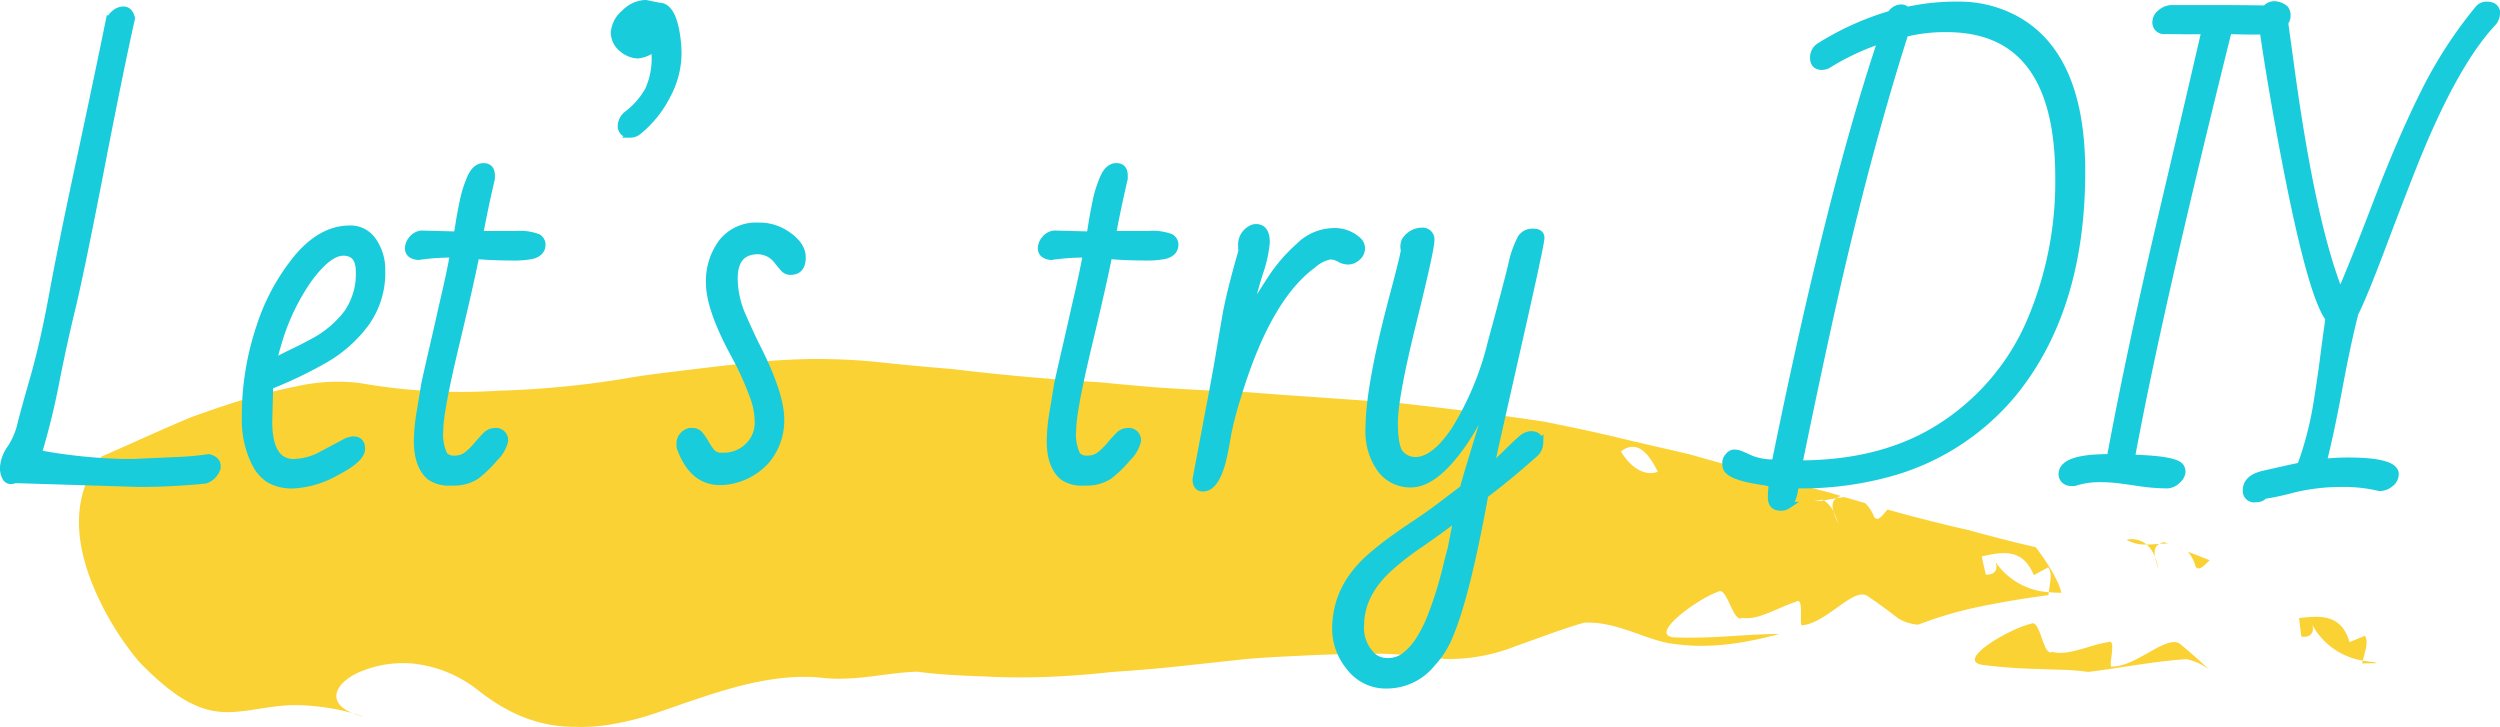
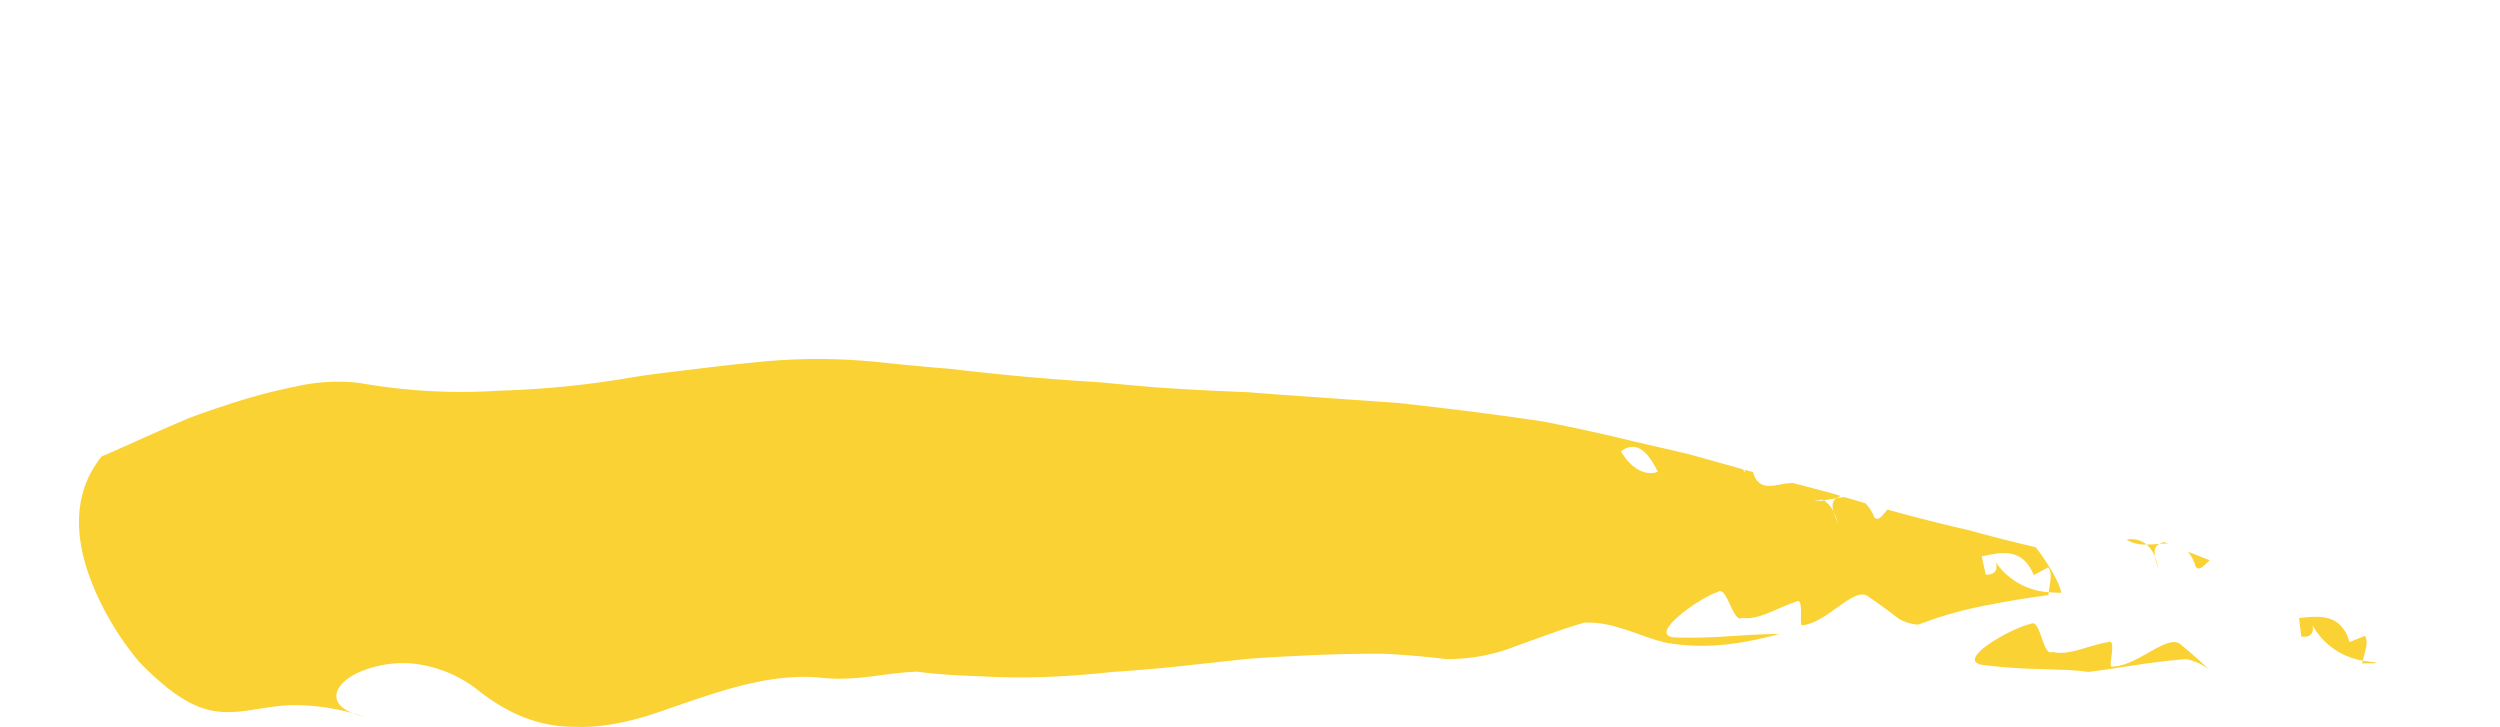
<svg xmlns="http://www.w3.org/2000/svg" width="361.27" height="105.062" viewBox="0 0 361.27 105.062">
  <g id="グループ_1659" data-name="グループ 1659" transform="translate(-151.584 -6163.115)">
    <g id="グループ_1392" data-name="グループ 1392" transform="translate(-1062.747 5163.54)">
      <path id="パス_2908" data-name="パス 2908" d="M1533.651,1080.531l-3.152-1.234a5.549,5.549,0,0,1,1.111,2.142C1532.145,1082.183,1532.834,1081.274,1533.651,1080.531Z" fill="#fad234" />
      <path id="パス_2909" data-name="パス 2909" d="M1527.587,1078.129l-.557-.227a6.508,6.508,0,0,0-.614.262A11,11,0,0,1,1527.587,1078.129Z" fill="#fad234" />
      <path id="パス_2910" data-name="パス 2910" d="M1521.629,1077.568a5.279,5.279,0,0,0,2.909.694A3.419,3.419,0,0,0,1521.629,1077.568Z" fill="#fad234" />
      <path id="パス_2911" data-name="パス 2911" d="M1525.759,1080.072c-.139-.79-.1-1.558.629-1.9a.076.076,0,0,0,.028-.007c-.625.044-1.247.1-1.878.1A4.581,4.581,0,0,1,1525.759,1080.072Z" fill="#fad234" />
      <path id="パス_2912" data-name="パス 2912" d="M1525.759,1080.072c.134.762.474,1.545.538,1.981A9.917,9.917,0,0,0,1525.759,1080.072Z" fill="#fad234" />
      <path id="パス_2913" data-name="パス 2913" d="M1519.545,1095.9c-.692.346.79-4.22-.591-3.526-2.9.461-5.663,2.008-8.047,1.408-1.358.766-1.7-4.823-3.076-4.067-2.951.636-10.956,5.233-7.075,5.933a77.244,77.244,0,0,0,7.861.594l3.65.125a33.769,33.769,0,0,1,3.835.307c4.662-.57,9.335-1.521,14.166-1.846a8.019,8.019,0,0,1,3.309,1.516c-1.239-1.166-2.524-2.336-3.993-3.532C1527.753,1090.858,1523.253,1095.907,1519.545,1095.9Z" fill="#fad234" />
      <path id="パス_2914" data-name="パス 2914" d="M1556.079,1091.456l-2.221.907c-1.206-4.12-4.281-3.807-7.292-3.475.1.876.211,1.768.319,2.668,1.549.274,2.186-.921,1.243-2.382a10.167,10.167,0,0,0,7.648,5.865C1556.07,1093.759,1556.654,1092.374,1556.079,1091.456Z" fill="#fad234" />
      <path id="パス_2915" data-name="パス 2915" d="M1557.6,1095.287c-.621-.061-1.236-.143-1.827-.248-.038.132-.06.267-.091.409l1.936-.031Z" fill="#fad234" />
      <path id="パス_2916" data-name="パス 2916" d="M1508.509,1078.651q-2.823-.651-5.547-1.357l-2.706-.717-1.339-.368-1.344-.31c-3.572-.834-7.052-1.735-10.485-2.685-.722.808-1.307,1.793-1.913,1.094a5.65,5.65,0,0,0-1.3-2.017l-2.994-.877c-.373.033-.754.089-1.141.148-.006.006-.024.011-.034.018-.669.417-.633,1.18-.411,1.949a10.148,10.148,0,0,1,.738,1.928c-.121-.437-.521-1.178-.738-1.928a4.112,4.112,0,0,0-1.392-1.647,5.138,5.138,0,0,1-2.948-.277,3.338,3.338,0,0,1,2.948.277l1.837-.32.574-.325-1.712-.51-1.721-.446-3.439-.909a11.785,11.785,0,0,0-1.533.154c-1.8.364-3.572.732-4.255-1.736-.407-.1-.821-.219-1.233-.346.055.159.123.289.176.465a3.322,3.322,0,0,1-.4-.523l-5.226-1.457c-1.28.731-2.609,1.613-3.89,2.178l-.883-2.509a4.485,4.485,0,0,1-2.292,2.151c.778,1.533,1.441,3.2,2.119,4.267.858,2.484,3.3-4.412,4.064.291-.768-4.7-3.206,2.193-4.064-.291-.678-1.066-1.341-2.734-2.119-4.267-1.788.661-3.846-.433-5.34-2.955,2.42-1.769,4.045.39,5.34,2.955a4.485,4.485,0,0,0,2.292-2.151l.883,2.509c1.281-.565,2.61-1.447,3.89-2.178l-2.571-.723-2.608-.61-5.3-1.215q-4.3-1.062-8.555-1.96l-4.253-.873c-1.42-.234-2.841-.429-4.258-.632-5.673-.8-11.327-1.467-17.017-2.111l-17.285-1.21-4.407-.34-4.455-.191q-4.482-.211-9.089-.526l-4.982-.439-2.478-.243c-.825-.075-1.646-.106-2.468-.166q-4.927-.319-9.809-.772t-9.746-1.039q-4.848-.383-9.691-.9a86.128,86.128,0,0,0-18.855-.011c-3.07.3-6.118.664-9.158,1.038s-6.082.7-9.1,1.231a135.511,135.511,0,0,1-18.528,1.8,84.1,84.1,0,0,1-20.088-1.122,27.1,27.1,0,0,0-9.164.507,84.375,84.375,0,0,0-10.228,2.738c-1.715.561-3.416,1.158-5.072,1.763-1.634.685-3.226,1.378-4.746,2.05-3.04,1.344-5.795,2.607-8.054,3.569-4.778,6-3.551,13.157-1.114,18.961a42.414,42.414,0,0,0,6.546,10.711c6.7,6.892,10.393,7.622,14.7,7.159,2.15-.217,4.426-.778,7.266-.9a32,32,0,0,1,10.541,1.671c-5.646-1.317-4.776-4.544-.794-6.4a16.111,16.111,0,0,1,7.731-1.291,18.319,18.319,0,0,1,9.387,3.749c4.473,3.581,8.661,5.1,12.75,5.364.512.034,1.02.043,1.53.042q.773.029,1.541.005a26.594,26.594,0,0,0,3.067-.278,41.667,41.667,0,0,0,6.11-1.436c8.084-2.679,16.6-6.313,25.109-5.351a21.5,21.5,0,0,0,3.192.083c1.076-.026,2.162-.129,3.27-.26,2.216-.263,4.522-.639,7-.735,3.268.433,6.459.578,9.622.685,3.172.179,6.3.185,9.412.062s6.2-.375,9.293-.713q4.647-.3,9.311-.785l9.4-1.021c3.154-.3,6.335-.422,9.55-.587,3.214-.143,6.463-.234,9.748-.229,1.645-.034,3.29.129,4.947.249q2.487.2,5,.5a25.957,25.957,0,0,0,10.342-1.89c3.343-1.158,6.59-2.445,9.76-3.339,4.53-.3,8.992,2.494,12.556,2.995,5.606.857,10.683-.039,15.712-1.38-5.364.039-9.357.709-15.225.5-3.9-.325,3.52-5.668,6.351-6.59,1.28-.884,2.192,4.658,3.458,3.764,2.394.374,4.952-1.4,7.786-2.323,1.3-.878.32,3.83.965,3.393,3.659-.389,7.551-5.844,9.558-4.093,1.567,1.053,2.954,2.1,4.3,3.129a6.492,6.492,0,0,0,2.823.88l2.173-.782a22.118,22.118,0,0,1,.245-5.129c.882.452,1.97,1.752,2.841,2.217-.871-.465-1.959-1.765-2.841-2.217a22.118,22.118,0,0,0-.245,5.129,59.006,59.006,0,0,1,8.224-2.112c2.822-.559,5.687-1.01,8.446-1.368.013-.132.029-.293.043-.431a10.058,10.058,0,0,1-8.124-5.055c1.07,1.37.585,2.621-.975,2.512-.2-.877-.4-1.76-.59-2.627,2.925-.641,5.907-1.275,7.523,2.713l2.083-1.131c.662.856.238,2.3.083,3.588a17.043,17.043,0,0,0,1.822.076C1511.621,1082.628,1508.509,1078.651,1508.509,1078.651Z" fill="#fad234" />
      <path id="パス_2917" data-name="パス 2917" d="M1477.86,1071.731a7.349,7.349,0,0,1,1.517-.109c-1.9-.592-3.83-1.063-5.754-1.614C1474.268,1072.472,1476.052,1072.1,1477.86,1071.731Z" fill="#fad234" />
    </g>
-     <path id="パス_3562" data-name="パス 3562" d="M1.283-.069A1.9,1.9,0,0,1,.572.069.854.854,0,0,1-.1-.4,2.838,2.838,0,0,1-.416-1.924,5.4,5.4,0,0,1,.624-4.611,10.563,10.563,0,0,0,2.045-7.852q.381-1.612,1.872-6.812t2.773-12.2q1.283-7,3.813-18.773t4.333-20.61a2.411,2.411,0,0,1,.832-1.2,1.955,1.955,0,0,1,1.213-.5q.936,0,1.213,1.213Q16.5-59.7,13.625-44.878T9.464-24.753q-1.283,5.3-2.34,10.712A102.712,102.712,0,0,1,4.611-3.848,76.672,76.672,0,0,0,16.883-2.565h1.491l6.24-.277a44.1,44.1,0,0,0,4.646-.416q1.213.312,1.213,1.213a1.921,1.921,0,0,1-.52,1.213A2.506,2.506,0,0,1,28.74,0q-4.923.485-9.5.485ZM50.13-5.824q1.213,0,1.213,1.283,0,1.491-3.64,3.363A14.014,14.014,0,0,1,41.636.693,6.7,6.7,0,0,1,38-.1,5.962,5.962,0,0,1,36.02-2.323a13.958,13.958,0,0,1-1.491-6.691,40.44,40.44,0,0,1,2.08-13.07,30.429,30.429,0,0,1,5.547-10.175Q45.623-36.3,49.645-36.3a3.89,3.89,0,0,1,3.38,1.785A7.237,7.237,0,0,1,54.255-30.3a12.429,12.429,0,0,1-2.375,7.7,19.435,19.435,0,0,1-5.842,5.166,61.318,61.318,0,0,1-7.974,3.813l-.139,5.1q0,5.963,3.605,5.963a8.73,8.73,0,0,0,4.073-1.127q2.132-1.127,3.068-1.629A3.426,3.426,0,0,1,50.13-5.824ZM51-30.161q0-2.773-2.323-2.773-2.08,0-4.888,3.744a31.469,31.469,0,0,0-4.646,9.88,12.511,12.511,0,0,0-.52,2.253q1.387-.763,2.843-1.456t2.843-1.456a15.089,15.089,0,0,0,4.94-4.143A9.928,9.928,0,0,0,51-30.161Zm13.625-2.5a32.479,32.479,0,0,0-5.1.347Q58.1-32.449,58.1-33.524a2.088,2.088,0,0,1,.52-1.283,2,2,0,0,1,1.387-.763l5.131.139q.139-.728.295-1.751t.555-2.981A17.084,17.084,0,0,1,67.1-43.716q.711-1.595,1.855-1.595T70.1-44.028v.451q-1.005,4.3-1.7,8.078h5.1a7.6,7.6,0,0,1,3.311.416,1.229,1.229,0,0,1,.607,1.04q0,1.213-1.491,1.595a14.272,14.272,0,0,1-3.068.208q-2.305,0-5.01-.208-.659,3.467-2.929,12.966T62.645-7.228a6.94,6.94,0,0,0,.624,3.623,1.861,1.861,0,0,0,1.525.555,2.809,2.809,0,0,0,1.837-.624,10.357,10.357,0,0,0,1.387-1.369q.624-.745,1.231-1.369a1.833,1.833,0,0,1,1.335-.624,1.256,1.256,0,0,1,1.421,1.421,4.978,4.978,0,0,1-1.439,2.409A16.958,16.958,0,0,1,67.915-.624a5.871,5.871,0,0,1-3.536.9,4.782,4.782,0,0,1-3.189-.8q-1.8-1.595-1.8-5.1A26.088,26.088,0,0,1,59.8-9.88l.659-4.021q.659-2.981,1.179-5.218t.9-3.935q.381-1.7,1.005-4.42T64.621-32.657Zm25.55-17.334a1.149,1.149,0,0,1-1.317-1.283,2.239,2.239,0,0,1,.832-1.56,11.21,11.21,0,0,0,3.12-3.571,11.2,11.2,0,0,0,.936-5.027l-.139-1.04a4.135,4.135,0,0,1-2.392,1.04,3.652,3.652,0,0,1-2.219-.936,2.952,2.952,0,0,1-1.144-2.323,3.994,3.994,0,0,1,1.473-2.773,4.411,4.411,0,0,1,3.068-1.421L94.3-68.5q2.045,0,2.635,4.75A18.152,18.152,0,0,1,97.07-61.5a12.96,12.96,0,0,1-1.577,5.894,16.006,16.006,0,0,1-4.177,5.2A1.79,1.79,0,0,1,90.171-49.991Zm18.478,16.849q-3.467,0-3.467,4.021a13.674,13.674,0,0,0,1.248,5.512q1.248,2.843,2.115,4.542,3.363,6.691,3.363,10.244a8.955,8.955,0,0,1-2.149,6.05A9.281,9.281,0,0,1,103.553.208H103.1q-3.917,0-5.686-4.819a.852.852,0,0,1-.069-.312V-5.27a1.654,1.654,0,0,1,.451-1.2,1.858,1.858,0,0,1,.971-.572h.381a1.364,1.364,0,0,1,1.127.555,9.879,9.879,0,0,1,.815,1.231,8.812,8.812,0,0,0,.832,1.231,1.908,1.908,0,0,0,1.56.555,4.952,4.952,0,0,0,3.761-1.473,4.645,4.645,0,0,0,1.4-3.276,10.57,10.57,0,0,0-.52-3.363,43.76,43.76,0,0,0-2.981-6.656q-3.536-6.552-3.536-10.192a9.32,9.32,0,0,1,1.837-5.963,6.248,6.248,0,0,1,5.2-2.323,6.986,6.986,0,0,1,3.571.867q2.808,1.629,2.808,3.657t-1.7,2.028a1.283,1.283,0,0,1-1.023-.468q-.4-.468-.849-1.023A3.557,3.557,0,0,0,108.649-33.143Zm47.426.485a32.478,32.478,0,0,0-5.1.347q-1.421-.139-1.421-1.213a2.088,2.088,0,0,1,.52-1.283,2,2,0,0,1,1.387-.763l5.131.139q.139-.728.295-1.751t.555-2.981a17.084,17.084,0,0,1,1.109-3.553q.711-1.595,1.855-1.595t1.144,1.283v.451q-1.005,4.3-1.7,8.078h5.1a7.6,7.6,0,0,1,3.311.416,1.229,1.229,0,0,1,.607,1.04q0,1.213-1.491,1.595a14.272,14.272,0,0,1-3.068.208q-2.305,0-5.01-.208-.659,3.467-2.929,12.966T154.1-7.228a6.94,6.94,0,0,0,.624,3.623,1.861,1.861,0,0,0,1.525.555,2.809,2.809,0,0,0,1.837-.624,10.356,10.356,0,0,0,1.387-1.369q.624-.745,1.231-1.369a1.833,1.833,0,0,1,1.335-.624,1.256,1.256,0,0,1,1.421,1.421,4.978,4.978,0,0,1-1.439,2.409,16.959,16.959,0,0,1-2.652,2.583,5.871,5.871,0,0,1-3.536.9,4.782,4.782,0,0,1-3.189-.8q-1.8-1.595-1.8-5.1a26.088,26.088,0,0,1,.416-4.264l.659-4.021q.659-2.981,1.179-5.218t.9-3.935q.381-1.7,1.005-4.42T156.075-32.657ZM171.918-.139,173.513-8.6q1.248-6.483,1.7-9.2t1.023-6q.572-3.276,2.34-9.412a.852.852,0,0,1-.069-.312v-.347a2.536,2.536,0,0,1,1.283-2.392,1.463,1.463,0,0,1,.8-.243q1.491,0,1.491,2.149a18.4,18.4,0,0,1-1.005,4.49,60.486,60.486,0,0,0-1.56,6.015q.485-.8,1.2-2.011T182.96-29.4a23.217,23.217,0,0,1,3.883-4.42,7.164,7.164,0,0,1,4.784-2.1,4.969,4.969,0,0,1,3.727,1.317,1.493,1.493,0,0,1,.485,1.144,1.643,1.643,0,0,1-.624,1.248,1.925,1.925,0,0,1-1.283.555,2.515,2.515,0,0,1-1.283-.364,2.7,2.7,0,0,0-1.387-.364,5.1,5.1,0,0,0-2.427,1.248q-6.622,4.819-10.92,19.1a52.65,52.65,0,0,0-1.387,5.252q-.243,1.439-.416,2.34-1.04,5.582-3.189,5.582Q171.918,1.144,171.918-.139Zm45.588-30.854a15.042,15.042,0,0,1,1.387-4,1.975,1.975,0,0,1,1.733-.849q1.144,0,1.144.832t-3.1,14.509q-3.1,13.677-4.212,18.738,1.387-1.213,2.461-2.288t1.907-1.8a2.389,2.389,0,0,1,1.456-.728q1.317,0,1.317,1.179a2.259,2.259,0,0,1-.555,1.421q-3.883,3.467-7.384,6.1-2.981,16.4-5.686,21.6a12.262,12.262,0,0,1-1.907,2.7,8.373,8.373,0,0,1-6.414,3.189,6.553,6.553,0,0,1-5.582-2.652,8.693,8.693,0,0,1-1.976-5.166,13.566,13.566,0,0,1,.624-4.351,13.138,13.138,0,0,1,1.7-3.363,16.613,16.613,0,0,1,2.531-2.825q1.456-1.3,3.12-2.513t3.449-2.392q1.785-1.179,3.553-2.5l3.467-2.635q.381-1.525,2.635-8.806t2.635-8.667q-2.981,8.7-7.315,13.555Q205.581.555,202.946.555a5.319,5.319,0,0,1-4.333-2.115,9.3,9.3,0,0,1-1.7-5.963q0-5.963,3.4-18.79,1.7-6.379,1.7-6.934a2.016,2.016,0,0,1,.139-1.387,2.9,2.9,0,0,1,2.357-1.352,1.211,1.211,0,0,1,1.352,1.387q0,1.283-2.635,11.96t-2.635,14.3q0,3.623.884,4.559a2.865,2.865,0,0,0,2.167.936q2.739,0,5.755-4.542A43.517,43.517,0,0,0,214.577-19.9Q216.744-27.873,217.507-30.993ZM209.672,5.339q-2.843,2.184-5.391,3.917a40.417,40.417,0,0,0-4.455,3.467q-4.125,3.744-4.125,8.355a5.549,5.549,0,0,0,1.907,4.507,3.366,3.366,0,0,0,2.132.624,3.856,3.856,0,0,0,2.461-.9,9.339,9.339,0,0,0,2.028-2.323,19.067,19.067,0,0,0,1.612-3.224q.711-1.8,1.265-3.605t.953-3.449q.4-1.647.711-2.756ZM255.052,2.5q0-.693.139-2.011Q254.186.277,253.146.1q-4.507-.728-4.646-2.115a3.281,3.281,0,0,1-.035-.572,1.389,1.389,0,0,1,.4-.867,1.077,1.077,0,0,1,.763-.468,2.826,2.826,0,0,1,.745.1q.485.173,1.716.745a8.6,8.6,0,0,0,3.519.572q7.9-38.9,15.358-61.12a35.982,35.982,0,0,0-7.835,3.675,2.2,2.2,0,0,1-.763.173q-1.213,0-1.213-1.283a1.866,1.866,0,0,1,.867-1.629,40.9,40.9,0,0,1,10.3-4.646,1.788,1.788,0,0,1,1.369-.9,1.1,1.1,0,0,1,.953.347,33.536,33.536,0,0,1,7.471-.763,17.145,17.145,0,0,1,7.714,1.768q10.088,5.027,10.088,22.292,0,19.934-9.95,32.1A35.3,35.3,0,0,1,271.728-.9,47.718,47.718,0,0,1,258.97.693h-.451q-.243,2.323-1.109,2.947a1.671,1.671,0,0,1-1.005.277Q255.052,3.917,255.052,2.5Zm41.532-46.247q0-21.494-16.19-21.494a24.3,24.3,0,0,0-6.032.693q-6,18.79-11.406,43.612-1.872,8.563-3.917,18.582,12.411,0,20.87-5.6A33.872,33.872,0,0,0,292.476-22.95,51.369,51.369,0,0,0,296.584-43.751Zm15.393-21.217a1.18,1.18,0,0,1-1.352-1.317,1.688,1.688,0,0,1,.659-1.2,2.525,2.525,0,0,1,1.56-.676h6.067q3.605,0,7.974.069,1.075.381,1.075,1.109a1.877,1.877,0,0,1-.555,1.317,2.562,2.562,0,0,1-1.352.763H323.8q-.971,0-2.7-.069Q310.833-23.713,307.089-3.189q6.552.173,7.142,1.317a1.358,1.358,0,0,1,.173.728A1.78,1.78,0,0,1,313.8-.052a2.332,2.332,0,0,1-1.439.745A27.458,27.458,0,0,1,308.32.381q-2.1-.312-3.241-.451A23.537,23.537,0,0,0,302.3-.208a11.673,11.673,0,0,0-3.432.555h-.381a1.422,1.422,0,0,1-1.075-.364,1.193,1.193,0,0,1-.347-.849q0-2.392,6.691-2.392h.277q2.947-15.809,7.454-34.98t6.24-26.729q-.52.035-.867.035h-1.872ZM326.26,2.115q-.243.589-1.283.589a1.134,1.134,0,0,1-1.283-1.283q0-1.7,2.5-2.288l2.687-.607q1.3-.295,2.652-.572a48.589,48.589,0,0,0,2.288-8.615q.659-4.073,1.005-6.795t.8-5.911q-3.051-3.952-7.835-31.2-1.213-7-1.872-11.891a2.514,2.514,0,0,1,.52-1.577,1.6,1.6,0,0,1,1.317-.676,2.449,2.449,0,0,1,1.56.624,1.578,1.578,0,0,1,.277.953,1.633,1.633,0,0,1-.347,1.023q.416,2.981.867,6.31,3.085,22.742,7.142,32.831,1.595-3.536,5.2-12.948T349.4-56.006a63.581,63.581,0,0,1,7.818-12.082,1.482,1.482,0,0,1,1.213-.555q1.421,0,1.421,1.179a2.1,2.1,0,0,1-.589,1.421q-5.755,6.171-11.752,21.459-1.629,4.125-4.247,11.059t-3.865,9.4q-1.075,4.16-2.323,10.851T334.789-2.565a30.839,30.839,0,0,1,3.536-.208q6.9,0,6.9,1.907a1.727,1.727,0,0,1-.711,1.352,2.412,2.412,0,0,1-1.577.589A22.191,22.191,0,0,0,337.3.485a29.187,29.187,0,0,0-6.934.849,37.892,37.892,0,0,1-3.9.849h-.208Z" transform="translate(152.5 6232.5)" fill="#18ccdb" stroke="#18ccdb" stroke-width="1" />
  </g>
</svg>